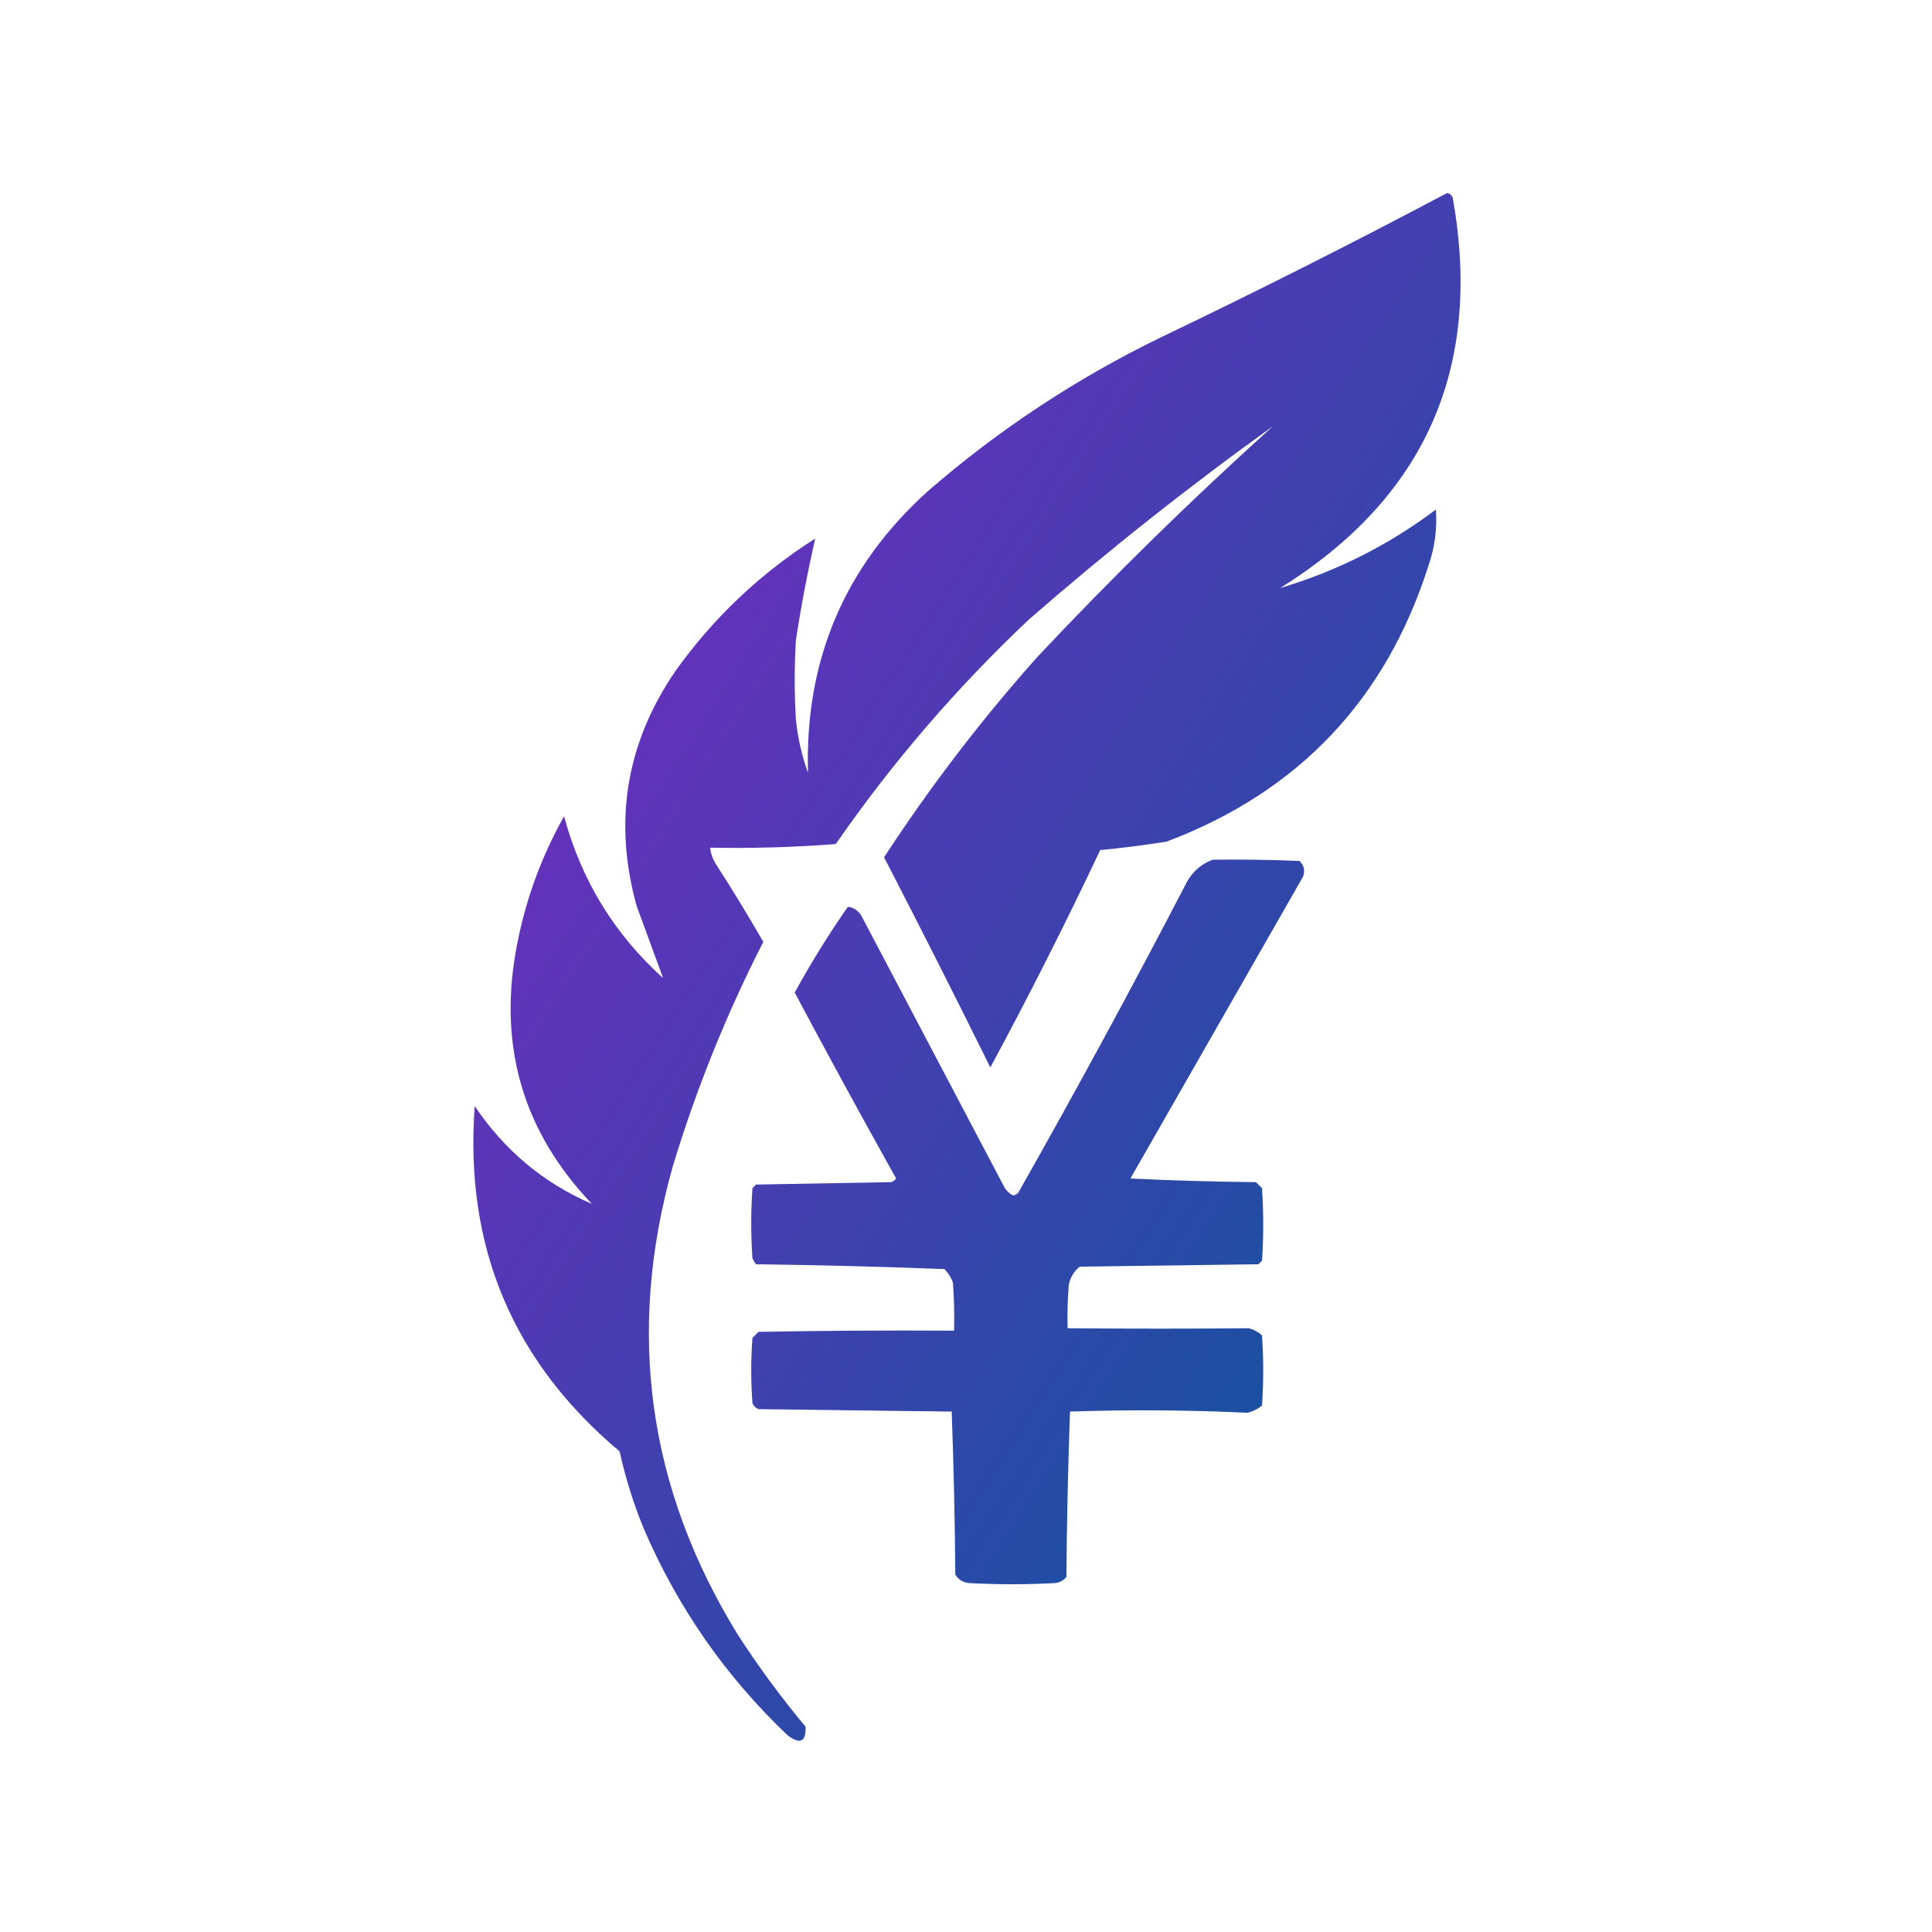
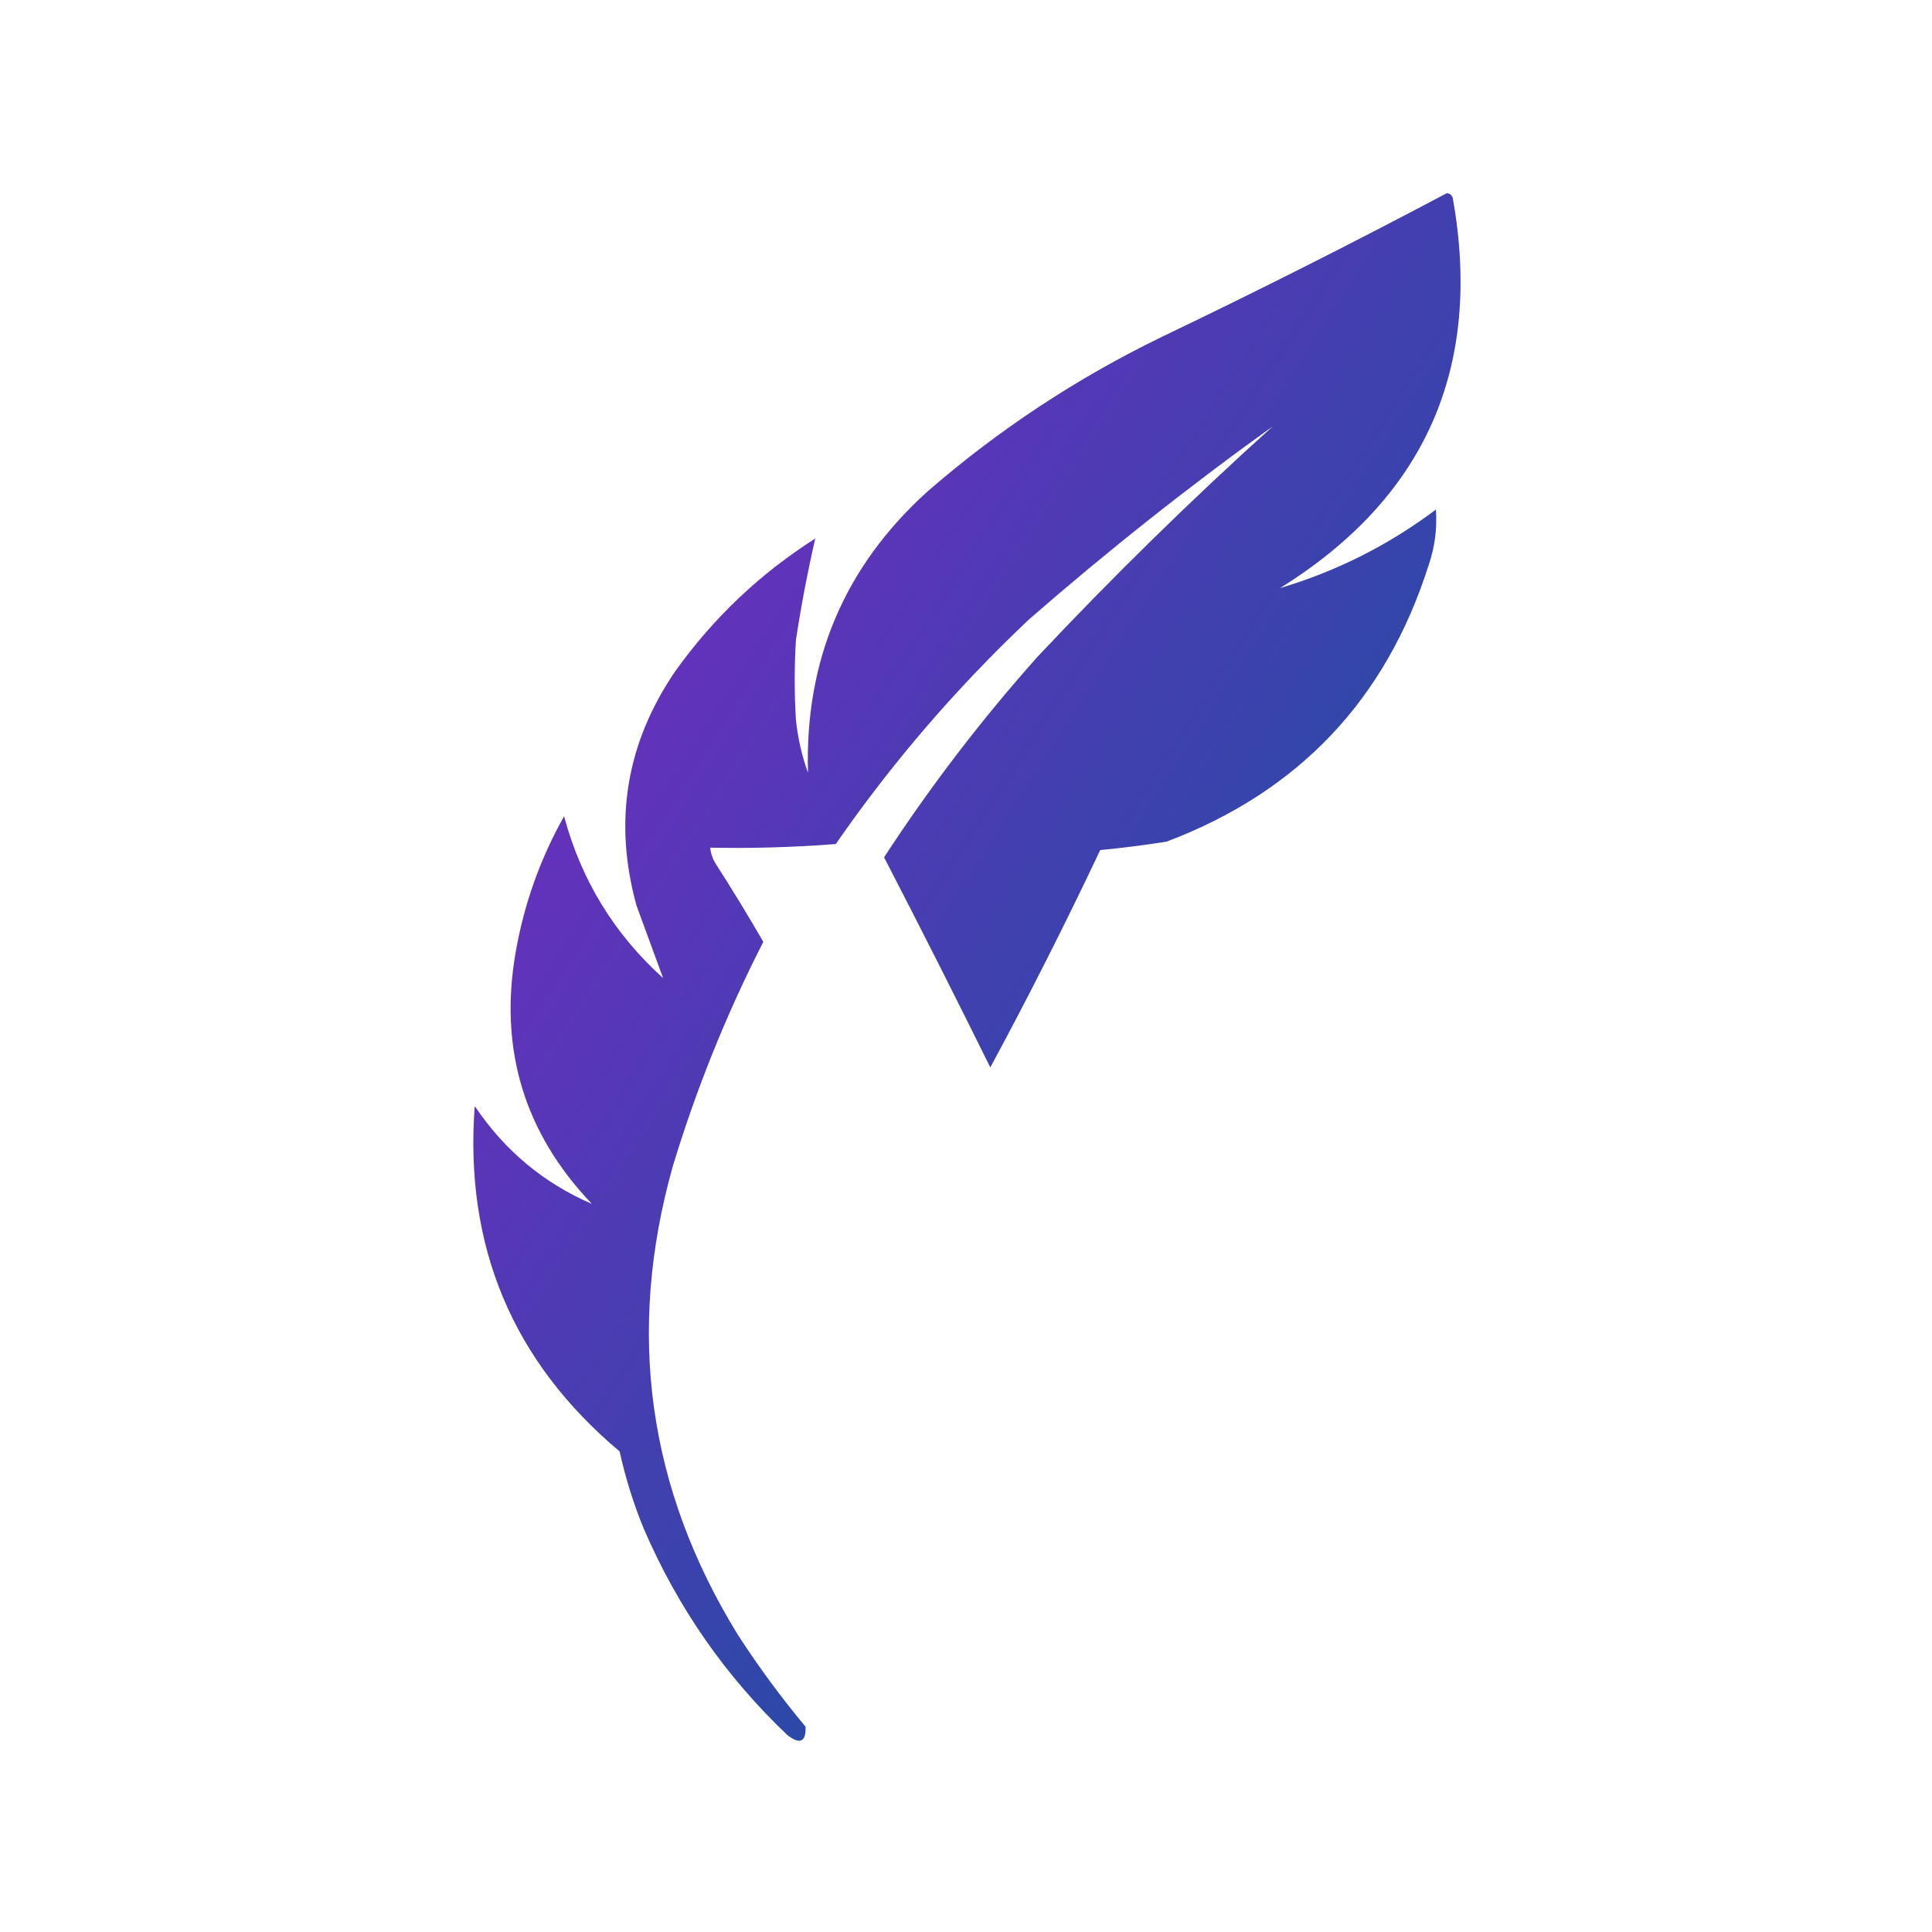
<svg xmlns="http://www.w3.org/2000/svg" viewBox="0 0 800 800" fill="none">
  <style>
#logo { fill: url(#gradient); }
@media (prefers-color-scheme: dark) { #logo { fill: white; } }
</style>
  <g id="logo" fill-rule="evenodd" clip-rule="evenodd">
    <path d="M599.073 80C600.323 80.077 601.156 80.744 601.573 82C614.042 152.206 590.208 206.04 530.073 243.5C553.494 236.54 574.994 225.706 594.573 211C595.139 218.845 594.139 226.512 591.573 234C573.911 289.663 537.744 327.83 483.073 348.5C473.894 349.964 464.727 351.13 455.573 352C441.172 382.47 426.005 412.47 410.073 442C395.666 412.853 381 383.853 366.073 355C385.132 325.768 406.298 298.101 429.573 272C460.8 238.772 493.3 206.938 527.073 176.5C492.334 201.425 458.668 228.091 426.073 256.5C396.039 284.847 369.373 315.847 346.073 349.5C328.769 350.841 311.436 351.341 294.073 351C294.328 353.516 295.162 355.85 296.573 358C303.339 368.538 309.839 379.205 316.073 390C300.803 419.874 288.303 450.874 278.573 483C259.249 551.755 268.249 616.422 305.573 677C314.134 690.229 323.468 702.896 333.573 715C333.786 721.309 331.286 722.476 326.073 718.5C300.474 694.178 280.641 665.678 266.573 633C262.315 622.637 258.981 611.97 256.573 601C212.265 563.794 192.265 516.128 196.573 458C208.92 476.376 225.086 489.876 245.073 498.5C216.999 469.054 206.499 434.22 213.573 394C217.074 374.161 223.741 355.494 233.573 338C240.67 364.414 254.337 386.748 274.573 405C270.977 395.109 267.31 385.109 263.573 375C253.935 340.119 259.269 307.786 279.573 278C295.369 255.869 314.702 237.536 337.573 223C334.408 236.826 331.742 250.826 329.573 265C328.906 276 328.906 287 329.573 298C330.347 305.538 332.014 312.872 334.573 320C333.207 273.393 349.707 234.56 384.073 203.5C413.492 177.943 445.825 156.61 481.073 139.5C520.902 120.419 560.236 100.586 599.073 80Z" />
-     <path d="M502.073 356C514.078 355.833 526.078 356 538.073 356.5C539.969 358.308 540.469 360.475 539.573 363C515.74 404.667 491.906 446.333 468.073 488C485.397 488.833 502.73 489.333 520.073 489.5C520.906 490.333 521.74 491.167 522.573 492C523.24 502 523.24 512 522.573 522C522.073 522.5 521.573 523 521.073 523.5C496.406 523.833 471.74 524.167 447.073 524.5C444.679 526.452 443.179 528.952 442.573 532C442.074 537.991 441.907 543.991 442.073 550C467.81 550.221 492.81 550.221 517.073 550C519.187 550.534 521.021 551.534 522.573 553C523.24 562.667 523.24 572.333 522.573 582C520.81 583.444 518.81 584.444 516.573 585C492.145 583.839 467.645 583.673 443.073 584.5C442.245 607.261 441.745 630.094 441.573 653C440.402 654.393 438.902 655.227 437.073 655.5C425.073 656.167 413.073 656.167 401.073 655.5C398.642 655.205 396.809 654.038 395.573 652C395.401 629.427 394.901 606.927 394.073 584.5C367.406 584.167 340.74 583.833 314.073 583.5C312.906 583 312.073 582.167 311.573 581C310.906 572 310.906 563 311.573 554C312.406 553.167 313.24 552.333 314.073 551.5C341.071 551 368.071 550.833 395.073 551C395.239 544.325 395.073 537.658 394.573 531C393.781 528.913 392.614 527.079 391.073 525.5C365.359 524.504 339.359 523.837 313.073 523.5C312.447 522.75 311.947 521.916 311.573 521C310.906 511.333 310.906 501.667 311.573 492C312.073 491.5 312.573 491 313.073 490.5C331.74 490.167 350.406 489.833 369.073 489.5C369.881 489.192 370.548 488.692 371.073 488C356.819 462.493 342.819 436.827 329.073 411C335.78 398.747 343.113 386.914 351.073 375.5C353.318 375.695 355.151 376.862 356.573 379C376.24 416.333 395.906 453.667 415.573 491C416.472 492.827 417.806 494.16 419.573 495C420.345 494.855 421.012 494.522 421.573 494C445.669 451.479 469.002 408.479 491.573 365C494.078 360.689 497.578 357.689 502.073 356Z" />
  </g>
  <defs>
    <linearGradient id="gradient" x1="196" y1="80" x2="773.317" y2="452.467" gradientUnits="userSpaceOnUse">
      <stop stop-color="#8424C7" />
      <stop offset="1" stop-color="#005B98" />
    </linearGradient>
  </defs>
</svg>